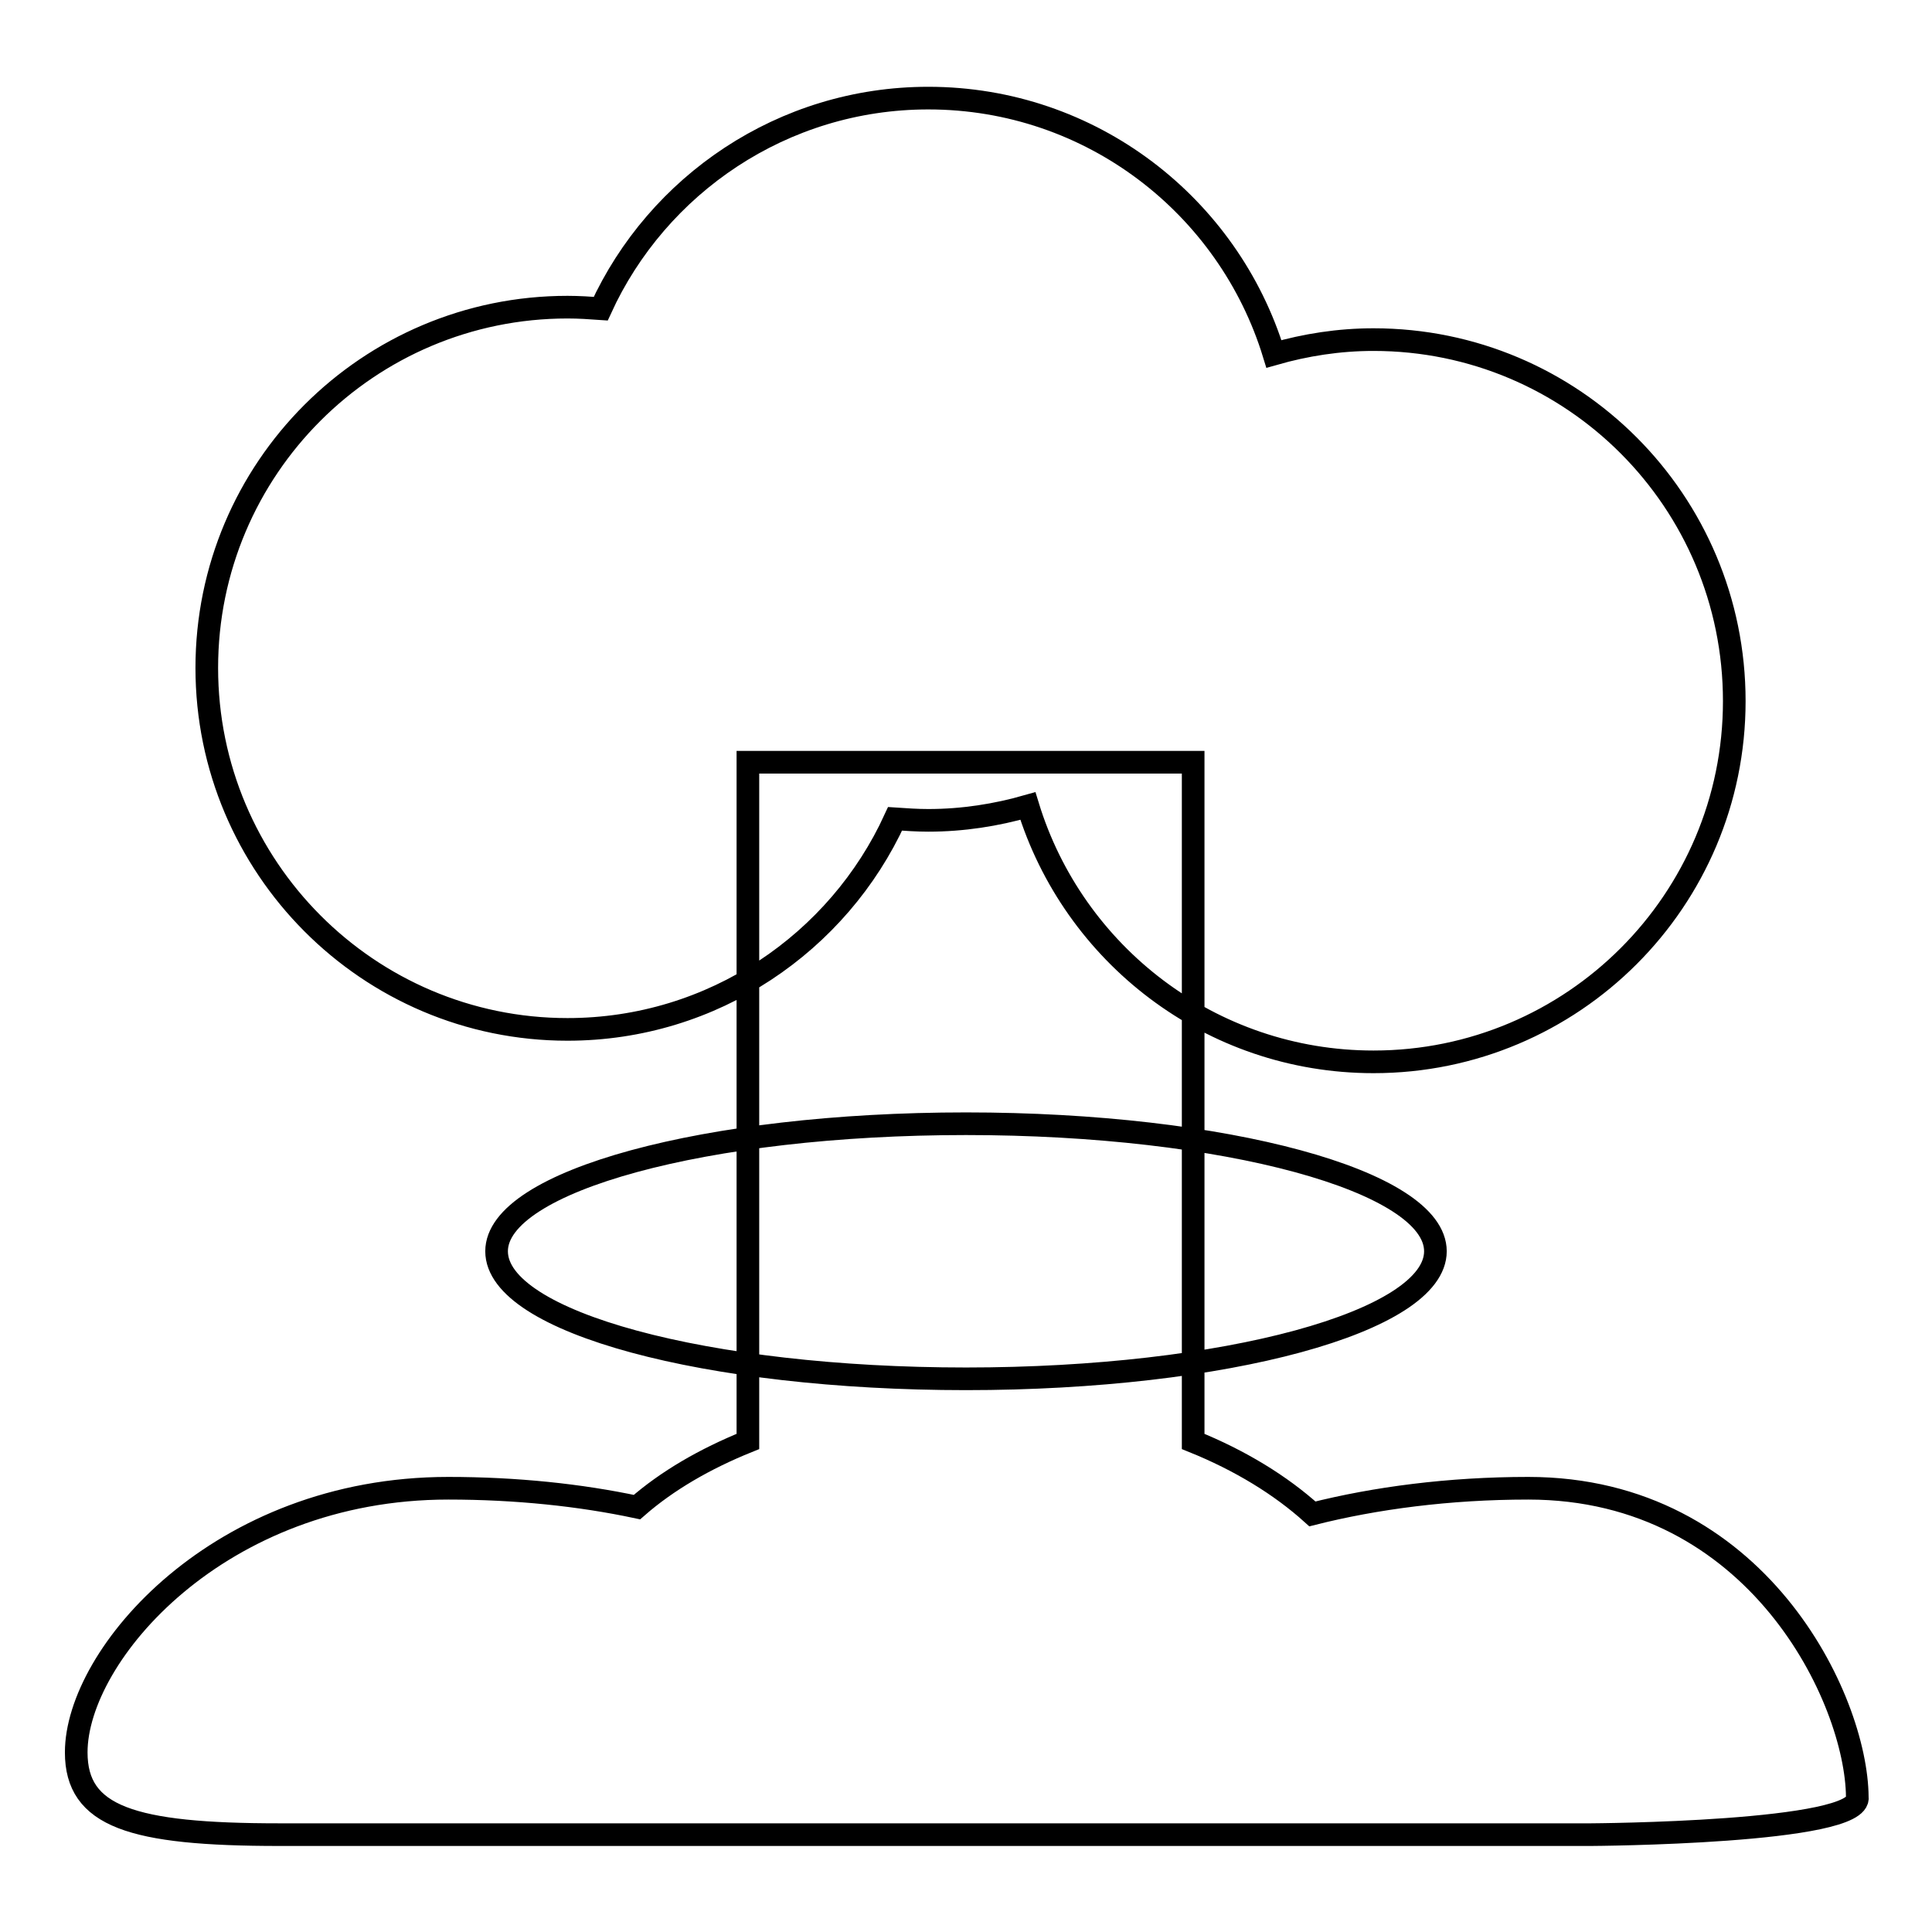
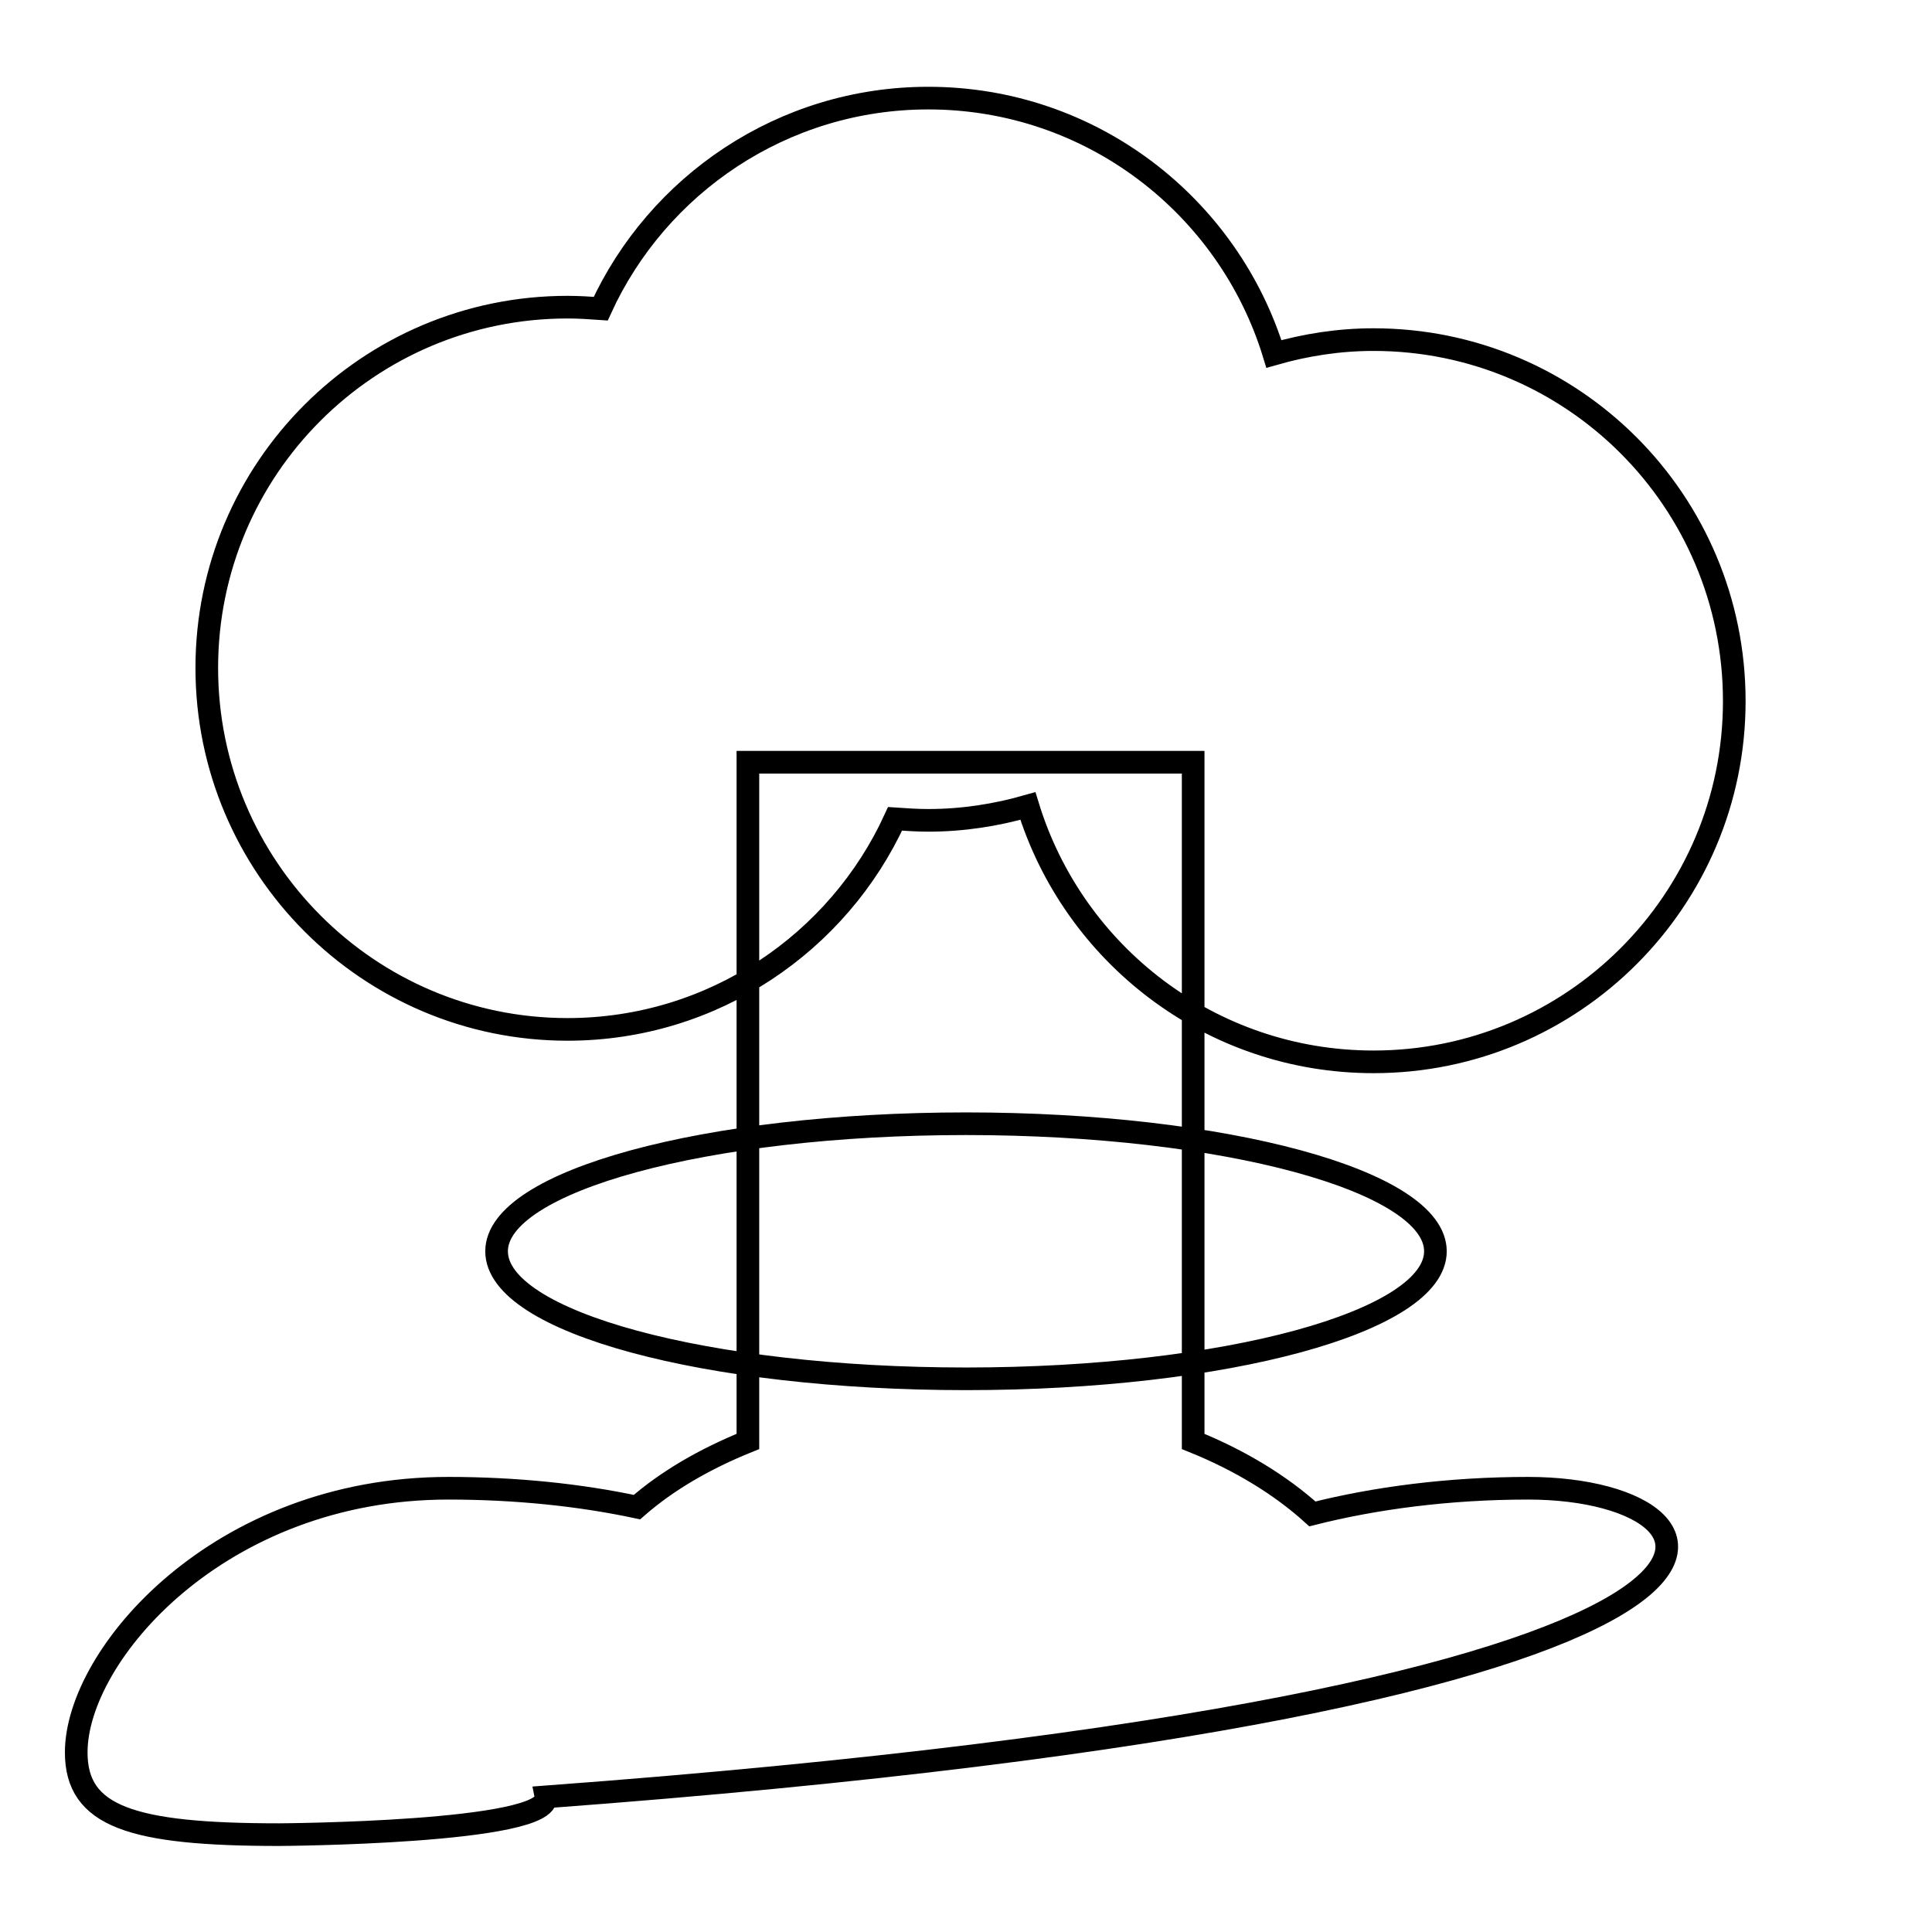
<svg xmlns="http://www.w3.org/2000/svg" version="1.1" x="0px" y="0px" viewBox="0 0 256 256" enable-background="new 0 0 256 256" xml:space="preserve">
  <g>
-     <path stroke-width="3" fill-opacity="0" stroke="#000000" d="M202.5,197.2c-10.5,0-20.3,1.3-28.6,3.4c-4.2-3.8-9.6-7.1-15.8-9.6v-90H99.1v90c-5.7,2.3-10.7,5.2-14.7,8.7 c-7.5-1.6-16-2.5-25-2.5c-30.4,0-49.3,22.1-49.3,35c0,8.5,7.3,10.9,26.9,10.9l173.8,0c0,0,36.1-0.2,35.3-5 C246,225.2,232.9,197.2,202.5,197.2z M182,45c-4.6,0-9,0.7-13.2,1.9c-6-19.6-24.2-33.9-45.8-33.9c-19.3,0-35.9,11.5-43.4,27.9 c-1.4-0.1-2.9-0.2-4.4-0.2c-26.4,0-47.8,21.4-47.8,47.8c0,26.4,21.4,47.9,47.8,47.9c19.3,0,35.9-11.5,43.4-27.9 c1.5,0.1,2.9,0.2,4.4,0.2c4.6,0,9-0.7,13.2-1.9c6,19.6,24.2,33.9,45.8,33.9c26.4,0,47.8-21.4,47.8-47.8C229.8,66.4,208.4,45,182,45 z M190.2,165.8c0,9.3-27.8,16.9-62.2,16.9c-34.3,0-62.2-7.5-62.2-16.9c0-9.3,27.8-16.9,62.2-16.9 C162.3,148.9,190.2,156.5,190.2,165.8z" />
+     <path stroke-width="3" fill-opacity="0" stroke="#000000" d="M202.5,197.2c-10.5,0-20.3,1.3-28.6,3.4c-4.2-3.8-9.6-7.1-15.8-9.6v-90H99.1v90c-5.7,2.3-10.7,5.2-14.7,8.7 c-7.5-1.6-16-2.5-25-2.5c-30.4,0-49.3,22.1-49.3,35c0,8.5,7.3,10.9,26.9,10.9c0,0,36.1-0.2,35.3-5 C246,225.2,232.9,197.2,202.5,197.2z M182,45c-4.6,0-9,0.7-13.2,1.9c-6-19.6-24.2-33.9-45.8-33.9c-19.3,0-35.9,11.5-43.4,27.9 c-1.4-0.1-2.9-0.2-4.4-0.2c-26.4,0-47.8,21.4-47.8,47.8c0,26.4,21.4,47.9,47.8,47.9c19.3,0,35.9-11.5,43.4-27.9 c1.5,0.1,2.9,0.2,4.4,0.2c4.6,0,9-0.7,13.2-1.9c6,19.6,24.2,33.9,45.8,33.9c26.4,0,47.8-21.4,47.8-47.8C229.8,66.4,208.4,45,182,45 z M190.2,165.8c0,9.3-27.8,16.9-62.2,16.9c-34.3,0-62.2-7.5-62.2-16.9c0-9.3,27.8-16.9,62.2-16.9 C162.3,148.9,190.2,156.5,190.2,165.8z" />
  </g>
</svg>